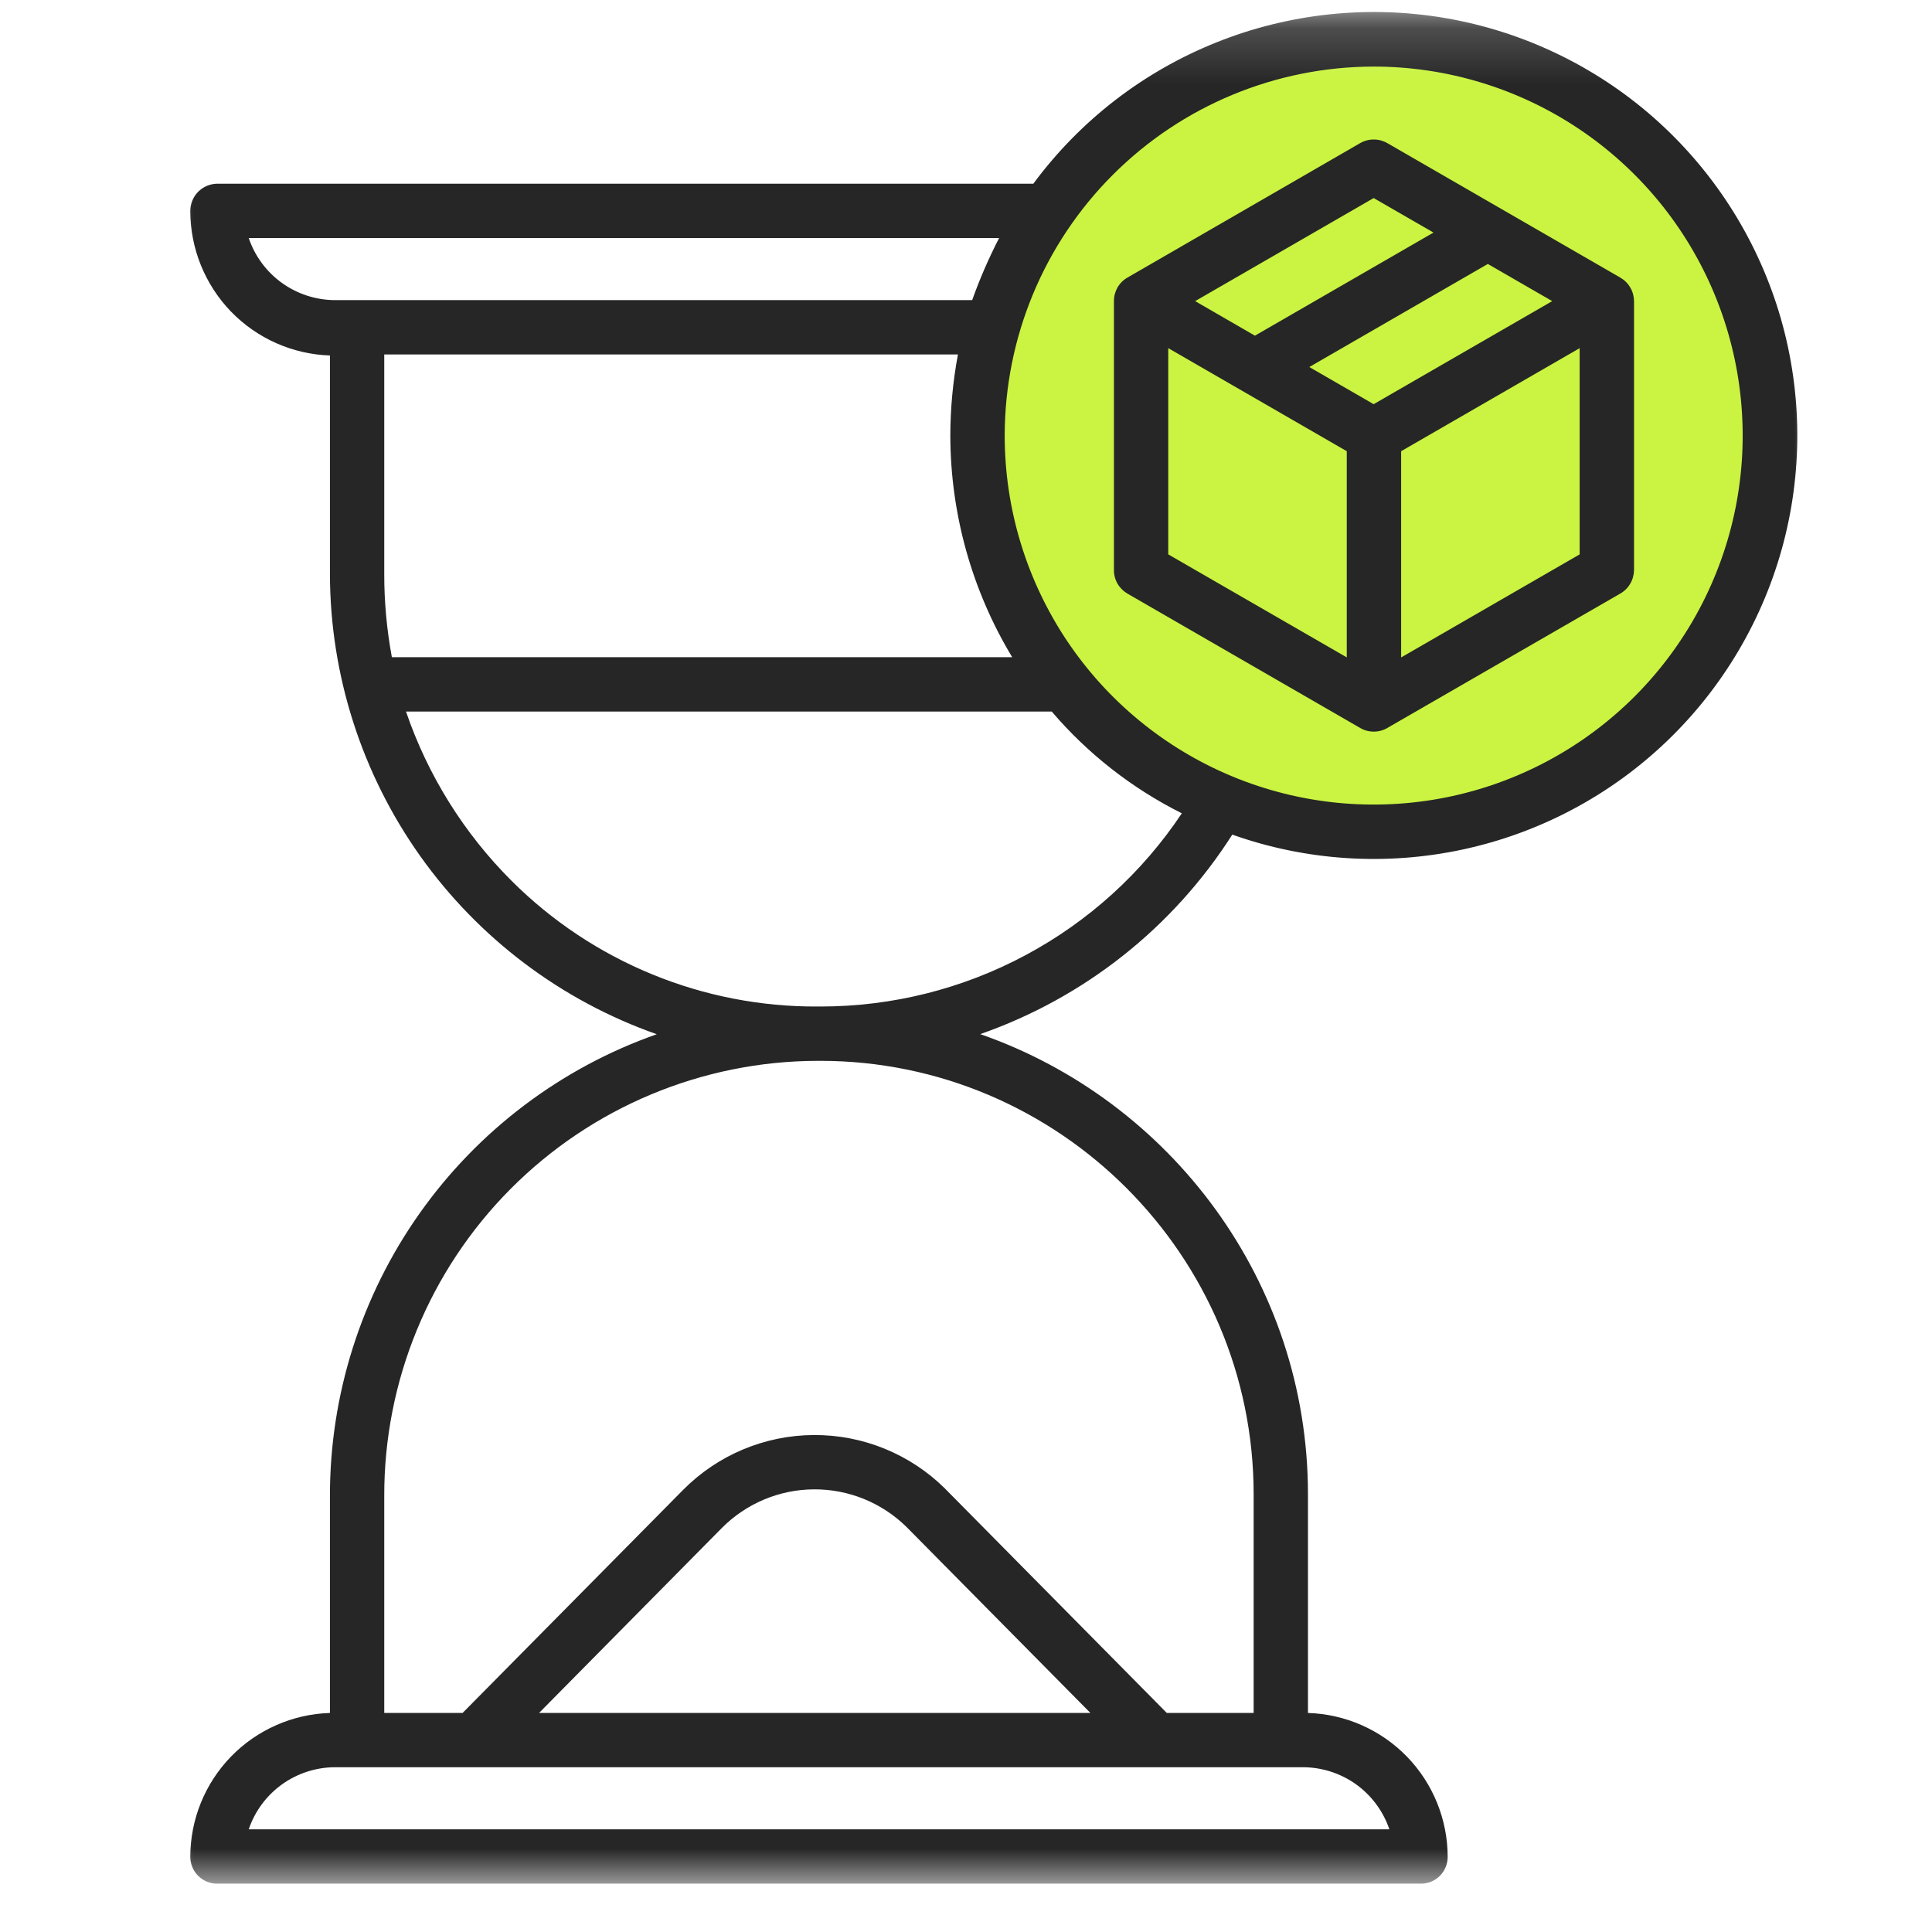
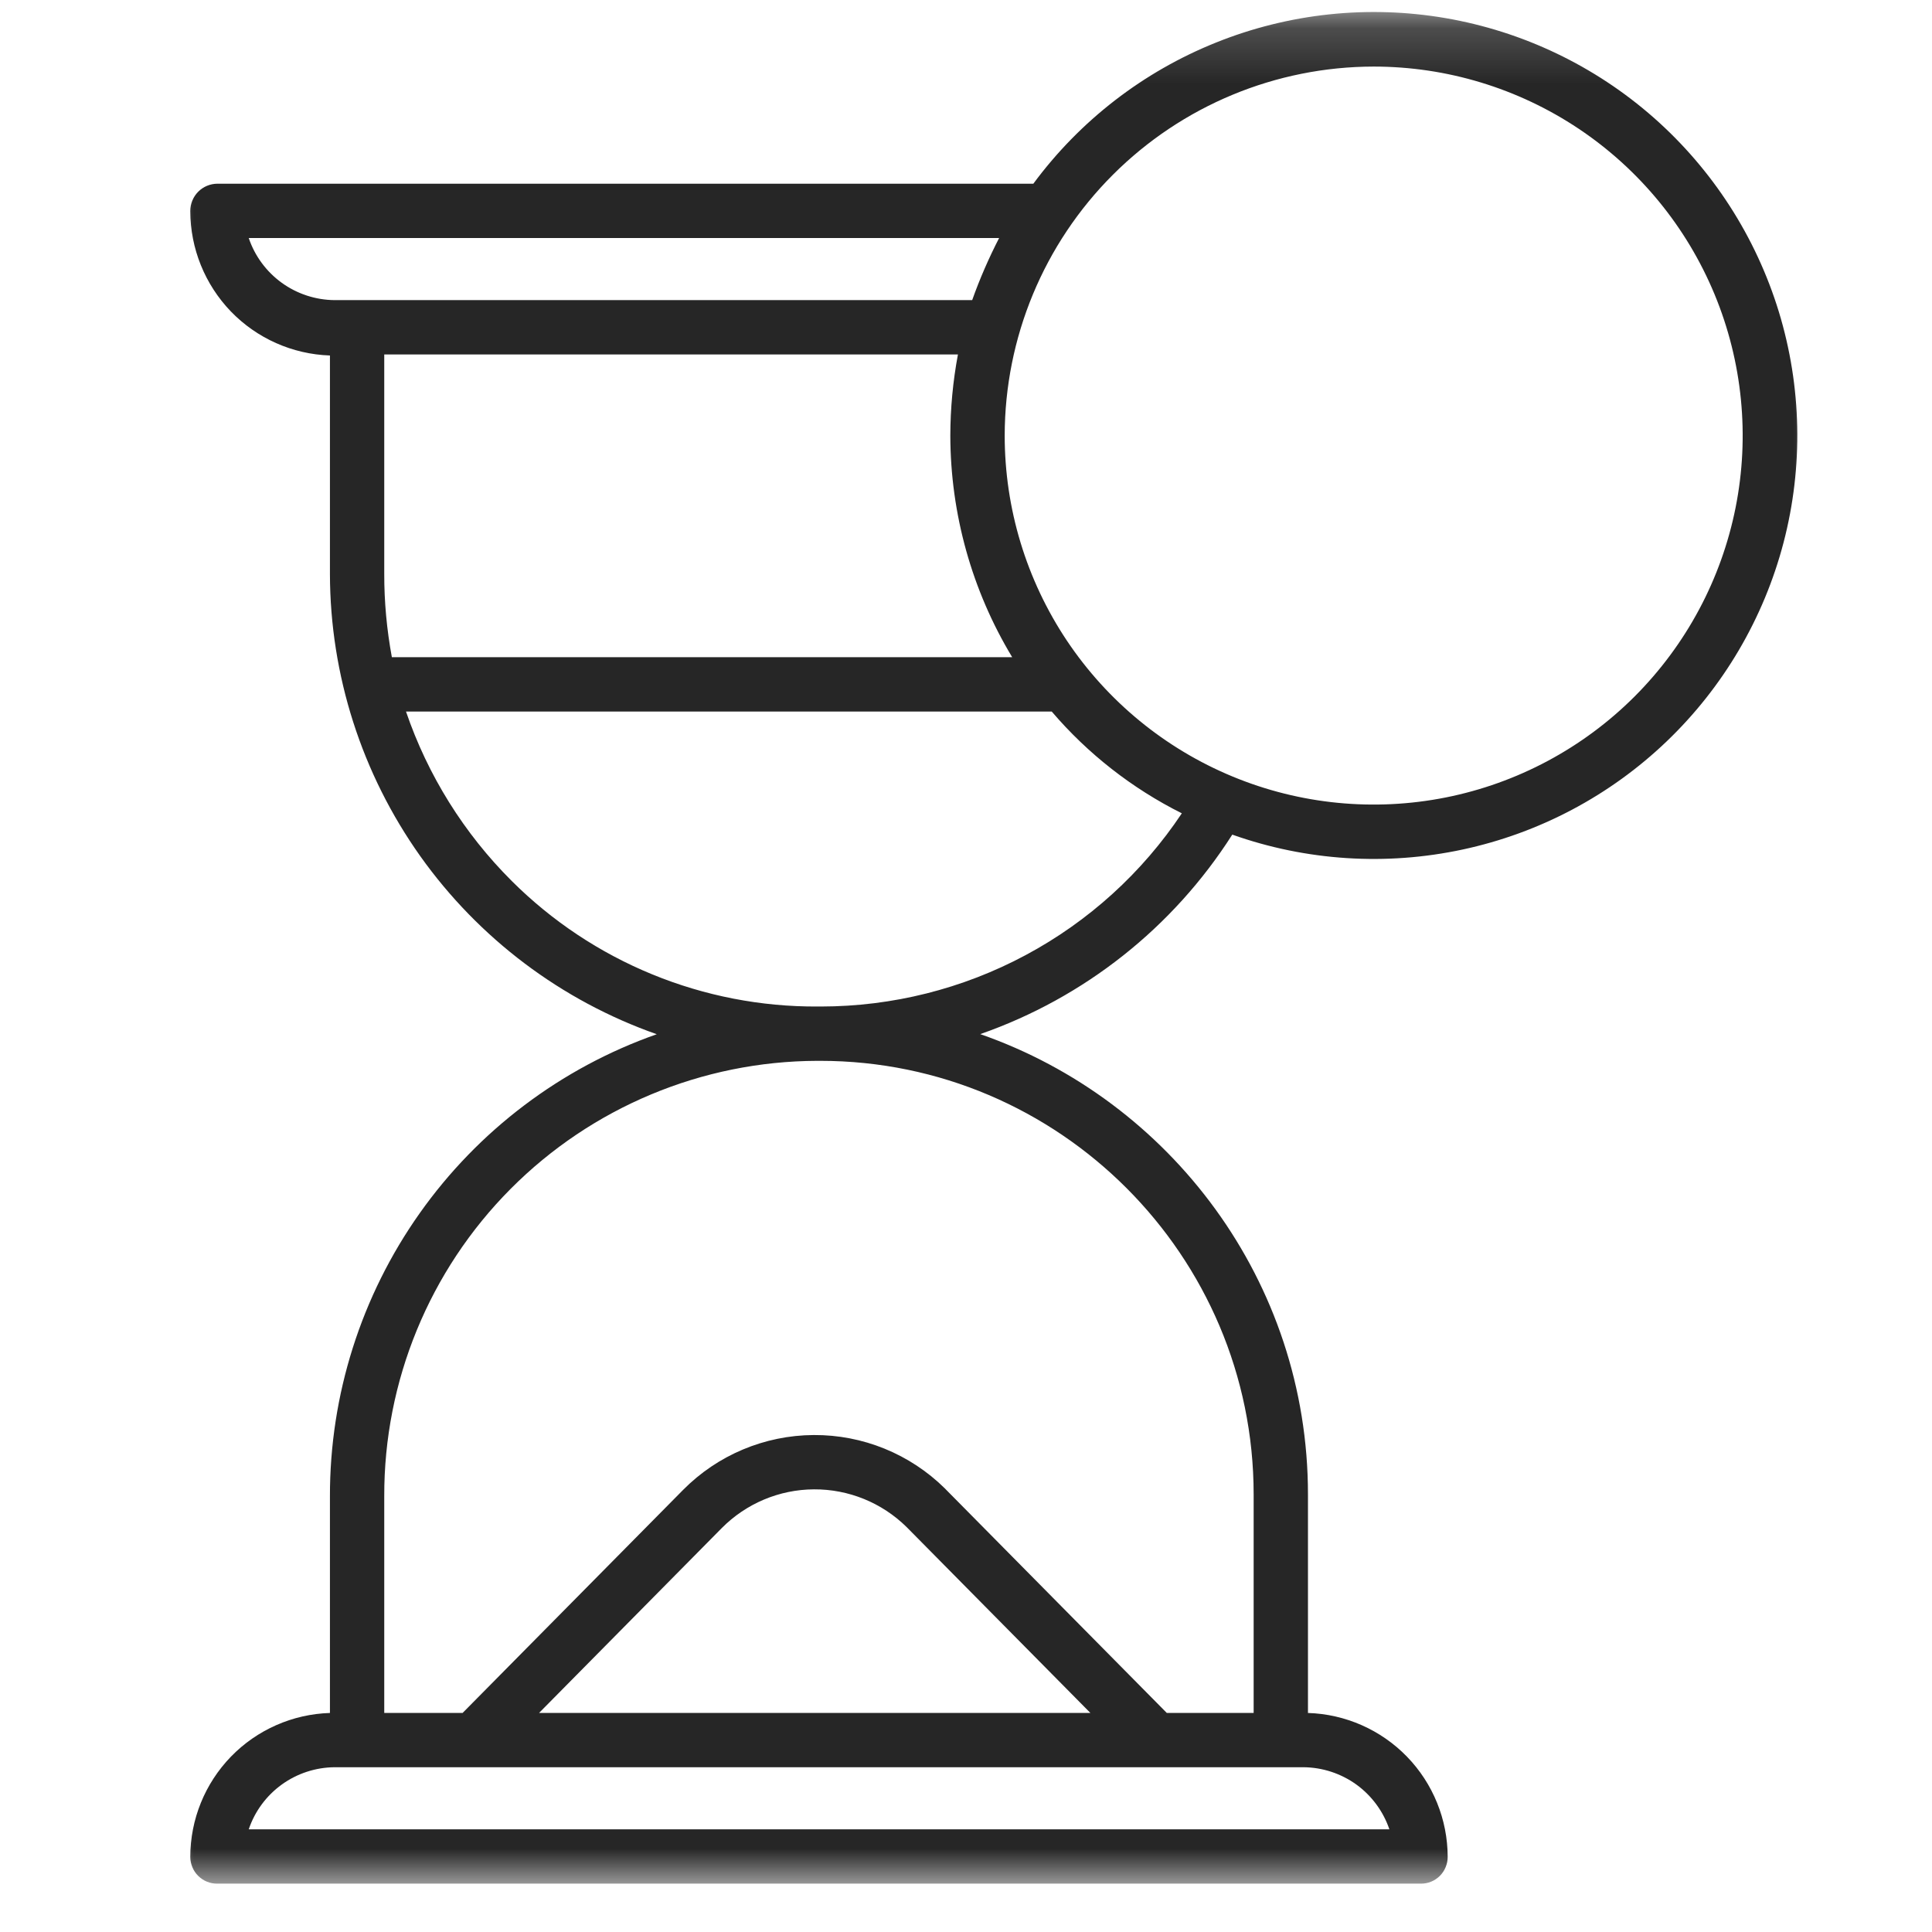
<svg xmlns="http://www.w3.org/2000/svg" width="35" height="35" viewBox="0 0 35 35" fill="none">
  <mask id="mask0_58_250" style="mask-type:luminance" maskUnits="userSpaceOnUse" x="3" y="0" width="30" height="35">
    <path d="M33 0.179H3V34.179H33V0.179Z" fill="white" />
  </mask>
  <g mask="url(#mask0_58_250)">
-     <path d="M25 15.179C28.866 15.179 32 12.045 32 8.179C32 4.313 28.866 1.179 25 1.179C21.134 1.179 18 4.313 18 8.179C18 12.045 21.134 15.179 25 15.179Z" fill="#CAF441" />
    <path d="M5.977 27.109V31.032C5.299 31.053 4.656 31.337 4.184 31.823C3.712 32.31 3.448 32.961 3.447 33.639C3.447 33.703 3.46 33.766 3.485 33.826C3.509 33.885 3.545 33.939 3.591 33.984C3.637 34.029 3.691 34.065 3.75 34.089C3.81 34.113 3.873 34.125 3.938 34.124H25.738C25.802 34.125 25.865 34.113 25.925 34.089C25.984 34.065 26.038 34.029 26.084 33.984C26.129 33.938 26.165 33.885 26.189 33.825C26.214 33.766 26.226 33.703 26.226 33.639C26.225 32.961 25.96 32.309 25.488 31.823C25.016 31.337 24.373 31.053 23.695 31.032V27.072C23.695 23.217 21.206 19.936 17.758 18.734C19.643 18.076 21.251 16.803 22.324 15.12C23.663 15.595 25.108 15.688 26.497 15.39C27.886 15.092 29.165 14.415 30.192 13.432C31.218 12.45 31.952 11.202 32.311 9.828C32.67 8.453 32.64 7.006 32.225 5.647C31.809 4.288 31.025 3.072 29.959 2.132C28.893 1.193 27.587 0.569 26.187 0.328C24.786 0.088 23.347 0.241 22.029 0.771C20.71 1.3 19.565 2.185 18.72 3.328H3.938C3.807 3.329 3.682 3.381 3.59 3.474C3.498 3.567 3.447 3.693 3.447 3.823C3.448 4.502 3.712 5.154 4.183 5.643C4.655 6.131 5.298 6.417 5.977 6.44V10.4C5.981 12.231 6.553 14.016 7.613 15.509C8.674 17.001 10.171 18.129 11.898 18.736C10.165 19.345 8.664 20.479 7.603 21.979C6.542 23.479 5.974 25.272 5.977 27.109ZM25.17 33.14H4.506C4.616 32.814 4.825 32.531 5.104 32.329C5.382 32.128 5.717 32.018 6.061 32.015H23.614C23.958 32.018 24.293 32.128 24.572 32.329C24.85 32.531 25.059 32.814 25.17 33.14ZM9.766 31.031L13.075 27.683C13.517 27.237 14.118 26.984 14.745 26.981C15.373 26.977 15.976 27.223 16.423 27.663L19.753 31.031H9.766ZM24.886 1.206C26.208 1.206 27.5 1.598 28.599 2.332C29.699 3.067 30.555 4.111 31.061 5.332C31.567 6.554 31.7 7.898 31.442 9.195C31.184 10.491 30.547 11.682 29.613 12.617C28.678 13.552 27.487 14.189 26.19 14.447C24.893 14.705 23.549 14.573 22.328 14.067C21.106 13.561 20.062 12.704 19.327 11.605C18.593 10.505 18.201 9.213 18.201 7.891C18.203 6.119 18.907 4.419 20.161 3.166C21.414 1.913 23.113 1.208 24.886 1.206ZM4.506 4.312H18.1C17.913 4.676 17.749 5.051 17.612 5.437H6.061C5.717 5.434 5.382 5.324 5.104 5.123C4.825 4.921 4.616 4.638 4.506 4.312ZM6.961 10.396V6.421H17.354C17.263 6.907 17.217 7.399 17.216 7.893C17.219 9.308 17.606 10.695 18.337 11.906H7.099C7.007 11.408 6.96 10.903 6.961 10.396ZM9.272 15.961C8.406 15.098 7.75 14.047 7.355 12.89H19.053C19.707 13.656 20.509 14.283 21.41 14.734C20.693 15.81 19.721 16.693 18.58 17.303C17.44 17.914 16.166 18.233 14.873 18.234H14.816C13.788 18.24 12.768 18.042 11.817 17.652C10.865 17.262 10 16.687 9.272 15.961ZM14.803 19.218H14.859C19.185 19.218 22.711 22.745 22.711 27.073V31.031H21.137L17.142 26.99L17.116 26.963C16.483 26.339 15.628 25.991 14.74 25.997C13.851 26.002 13.001 26.359 12.375 26.991L8.381 31.031H6.961V27.108C6.955 25.022 7.778 23.019 9.248 21.54C10.719 20.06 12.717 19.225 14.803 19.218Z" fill="#262626" />
-     <path d="M20.423 10.753L24.641 13.188C24.715 13.232 24.8 13.254 24.886 13.254C24.973 13.254 25.057 13.232 25.132 13.188L29.353 10.753C29.428 10.71 29.491 10.648 29.534 10.573C29.578 10.498 29.601 10.413 29.602 10.326V5.455C29.601 5.368 29.578 5.283 29.534 5.209C29.491 5.134 29.428 5.072 29.353 5.029L25.133 2.593C25.058 2.55 24.973 2.527 24.887 2.527C24.8 2.527 24.715 2.55 24.64 2.593L20.424 5.029C20.349 5.072 20.287 5.134 20.244 5.209C20.202 5.284 20.179 5.369 20.18 5.455V10.326C20.179 10.413 20.201 10.497 20.244 10.572C20.287 10.647 20.349 10.709 20.423 10.753ZM28.617 10.043L25.383 11.91V8.174L28.617 6.307V10.043ZM28.12 5.455L24.885 7.322L23.719 6.649L26.953 4.782L28.12 5.455ZM24.885 3.588L25.969 4.213L22.734 6.081L21.651 5.455L24.885 3.588ZM21.164 6.307L24.398 8.174V11.909L21.164 10.043V6.307Z" fill="#262626" />
  </g>
</svg>